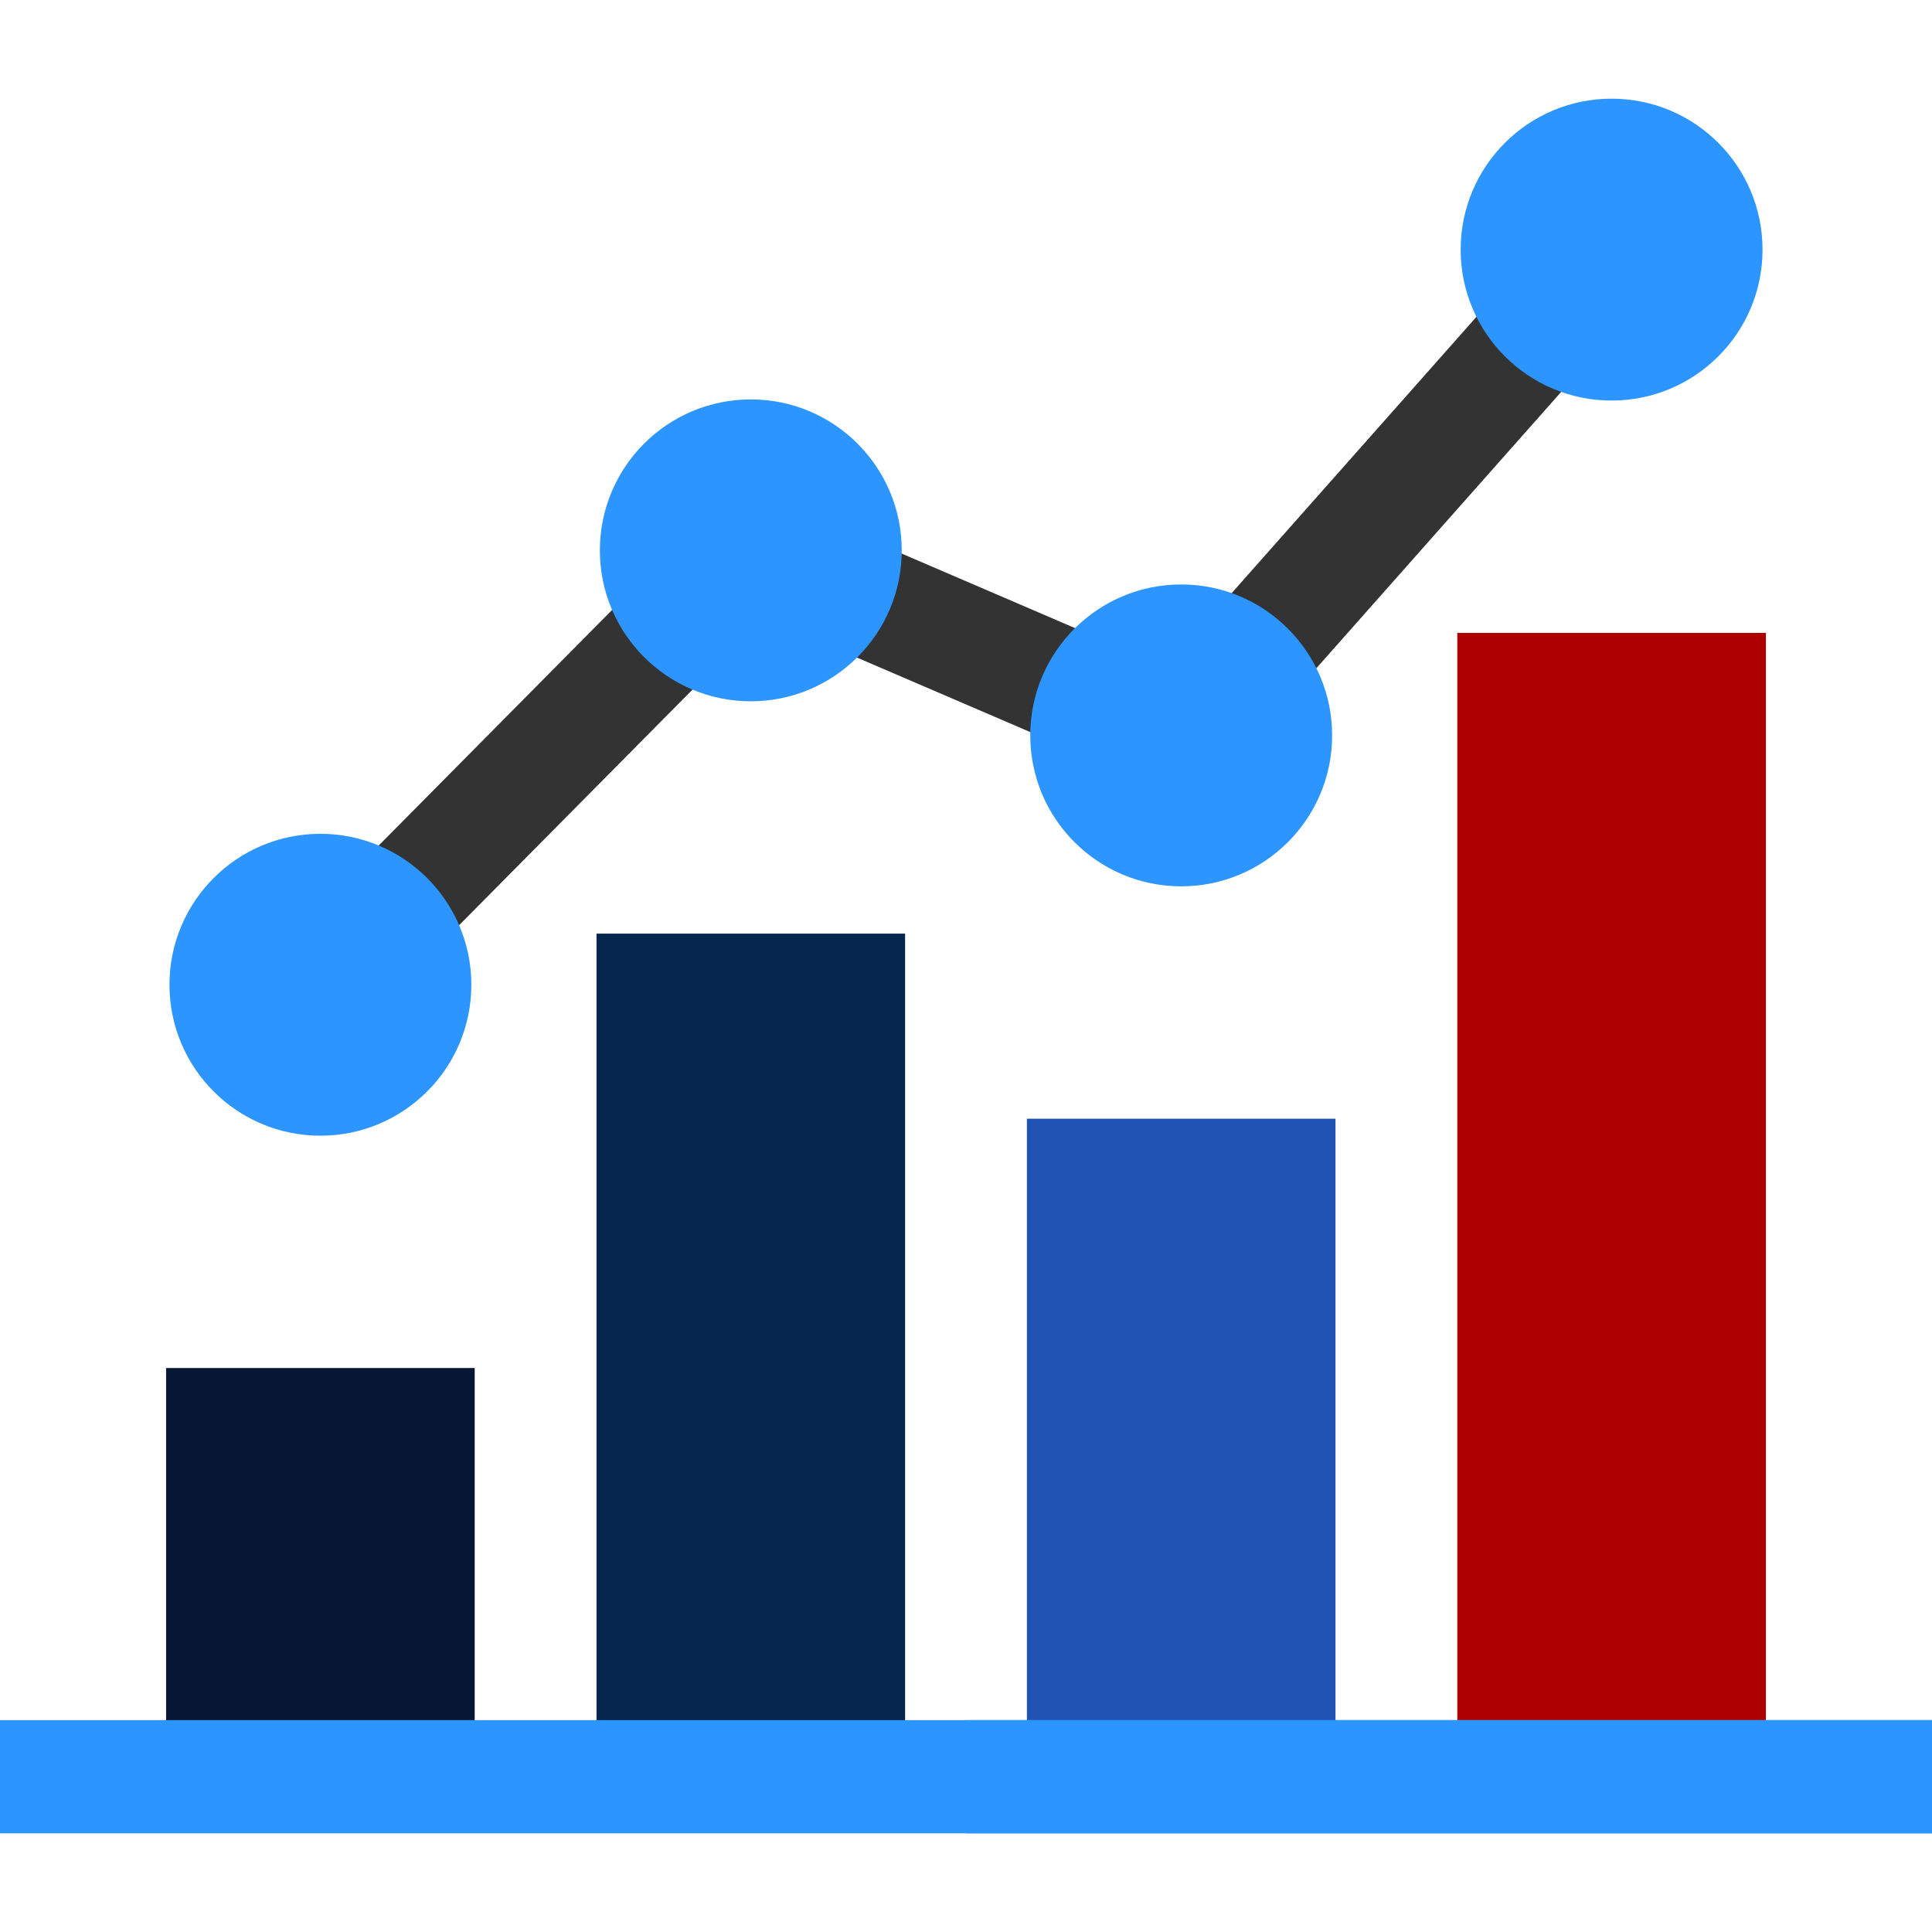
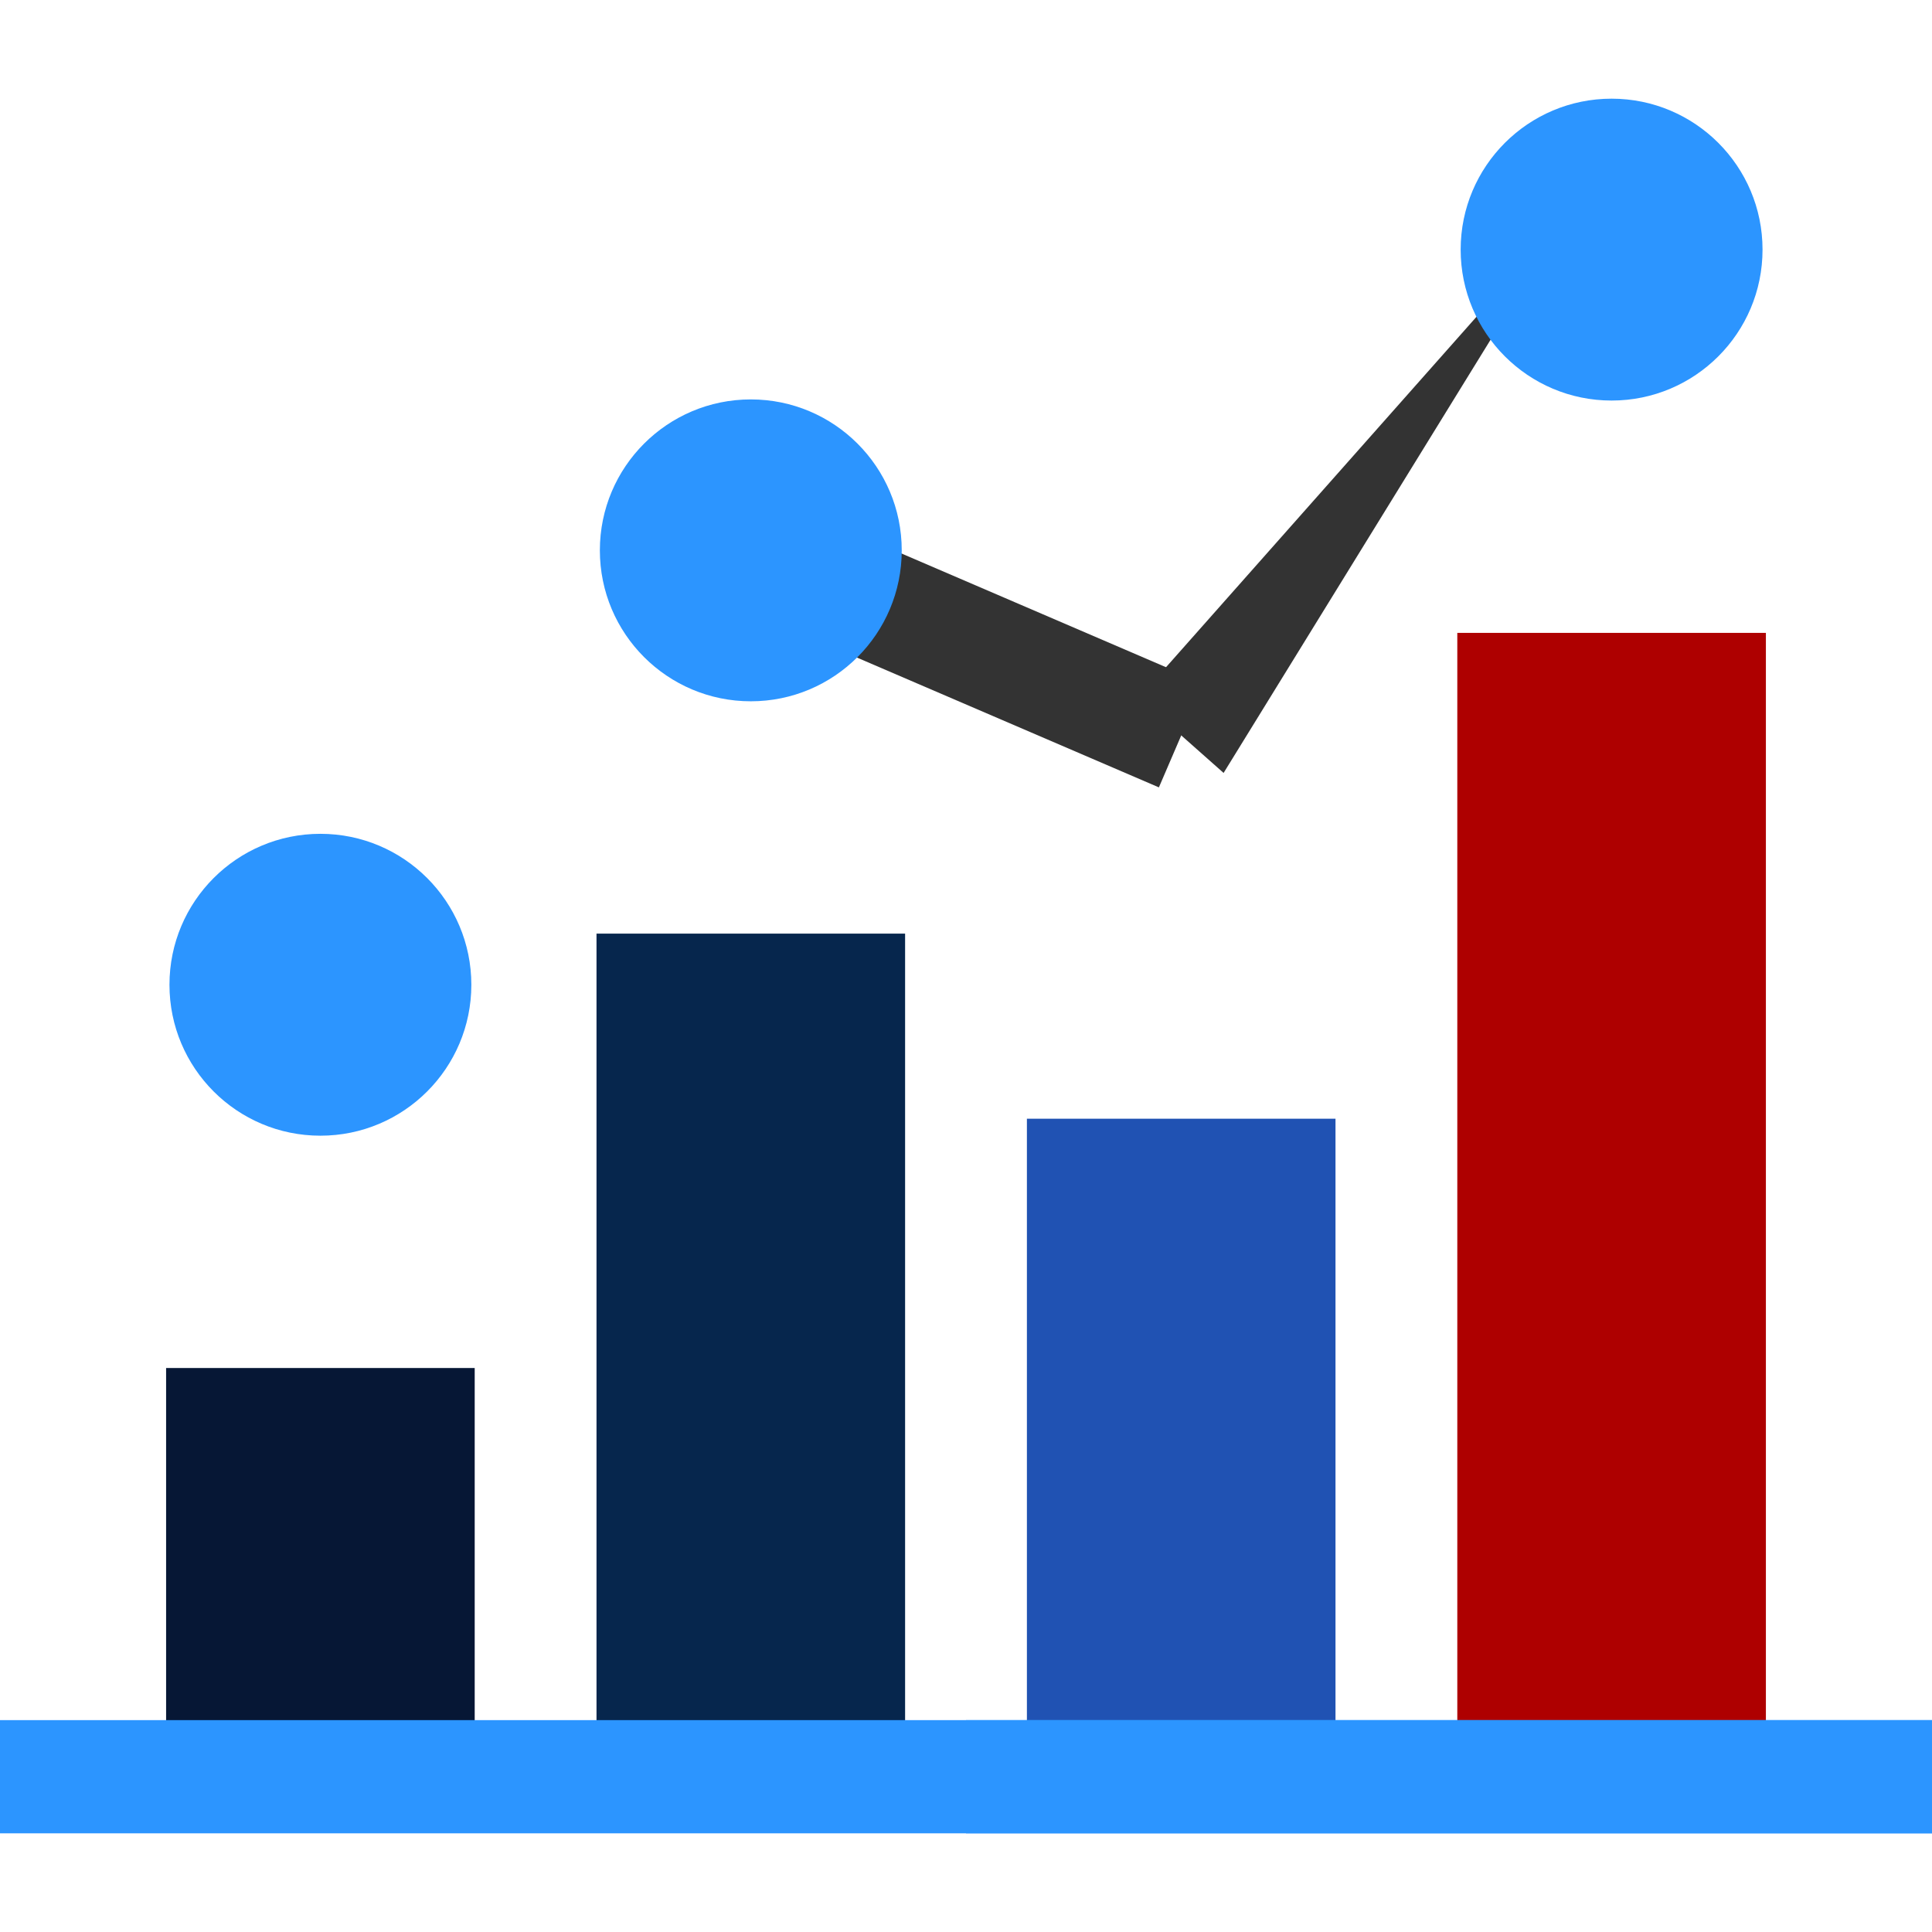
<svg xmlns="http://www.w3.org/2000/svg" width="512" height="512" viewBox="0 0 512 512" style="enable-background:new 0 0 512 512" class="">
  <g>
    <path d="M44.02 362.54h81.78v108.31H44.02z" style="" fill="#061735" data-original="#ffdb0c" opacity="1" class="" />
    <path d="M158.08 247.42h81.78v223.43h-81.78z" style="" fill="#06264d" data-original="#ffa900" class="" opacity="1" />
    <path d="M386.2 167.72h81.78v303.13H386.2z" style="" fill="#ae0000" data-original="#de0418" class="" opacity="1" />
    <path d="M272.14 296.47h81.78v174.39h-81.78z" style="" fill="#2052b3" data-original="#ff6536" class="" opacity="1" />
    <path d="M0 455.85h512v30H0z" style="" fill="#2c95ff" data-original="#808080" class="" opacity="1" />
    <path d="M256 455.85h256v30H256z" style="" fill="#2c95ff" data-original="#666666" class="" opacity="1" />
-     <path d="M126.944 122.38h30v162.06h-30z" style="" transform="rotate(-135.267 141.944 203.41)" fill="#333" data-original="#333333" class="" />
    <path d="M193.93 155.369h124.162v30.001H193.93z" style="" transform="rotate(-156.737 256.01 170.367)" fill="#333" data-original="#333333" class="" />
-     <path d="M355.064 44.511h29.999v171.996h-29.999z" style="" transform="rotate(-138.461 370.067 130.513)" fill="#333" data-original="#333333" class="" />
+     <path d="M355.064 44.511h29.999v171.996z" style="" transform="rotate(-138.461 370.067 130.513)" fill="#333" data-original="#333333" class="" />
    <circle cx="84.91" cy="260.97" r="40" style="" fill="#2c95ff" data-original="#e6e6e6" class="" opacity="1" />
    <circle cx="198.97" cy="145.85" r="40" style="" fill="#2c95ff" data-original="#b3b3b3" class="" opacity="1" />
    <circle cx="427.09" cy="66.15" r="40" style="" fill="#2c95ff" data-original="#4d4d4d" class="" opacity="1" />
-     <circle cx="313.03" cy="194.89" r="40" style="" fill="#2c95ff" data-original="#808080" class="" opacity="1" />
  </g>
</svg>